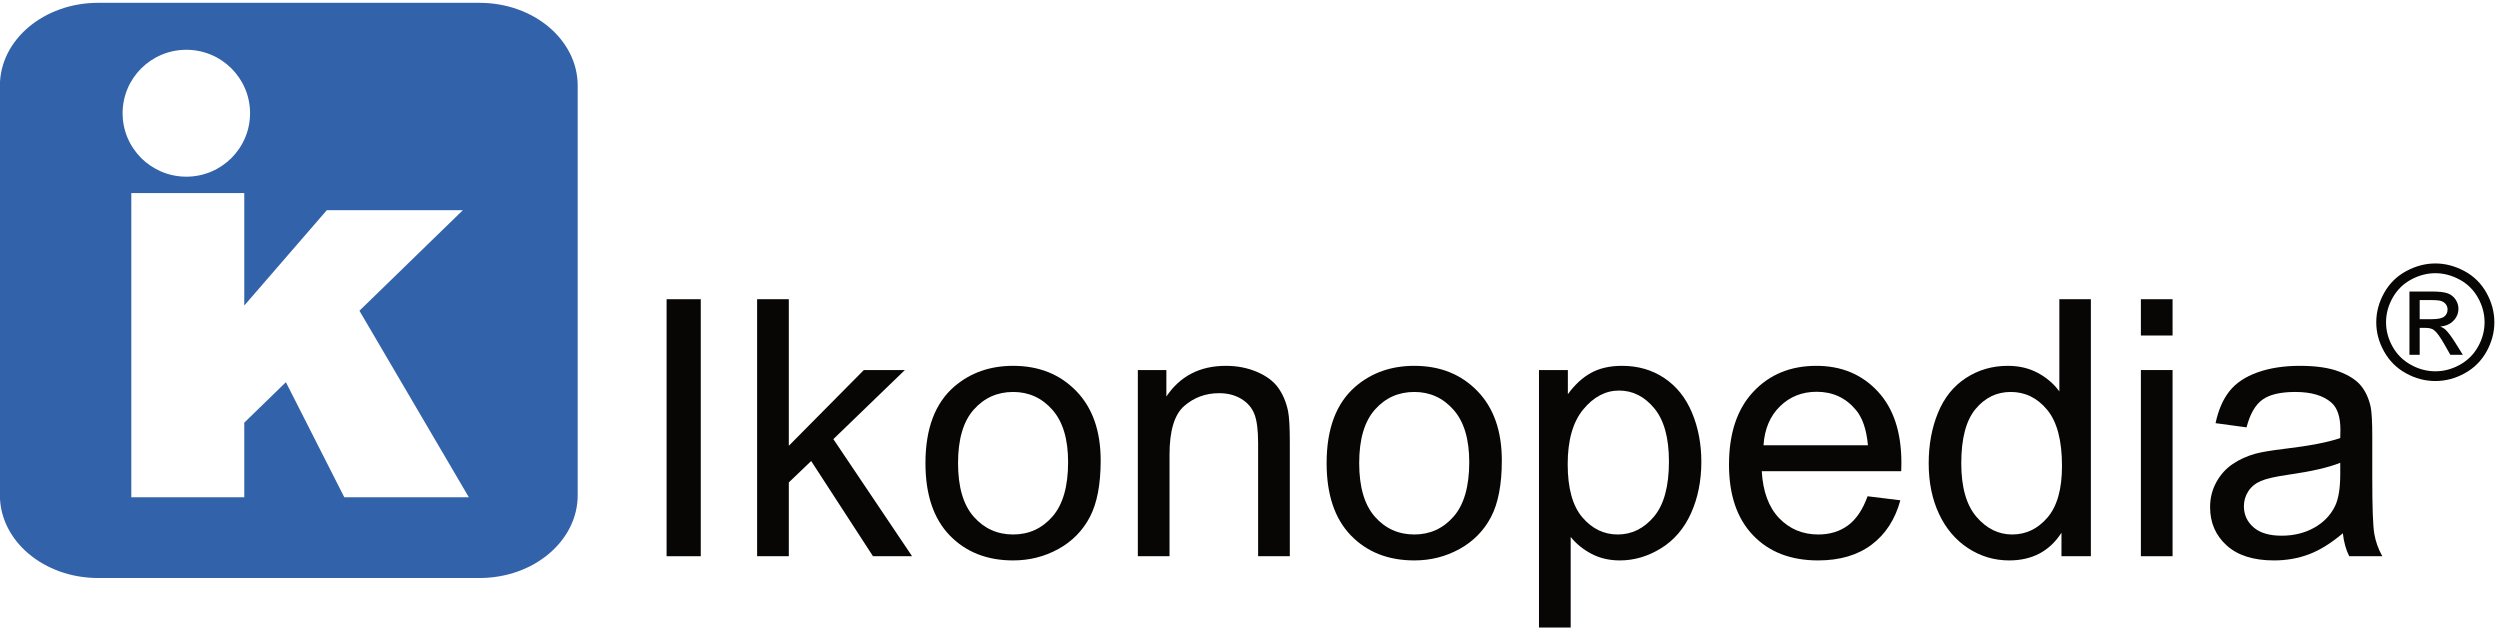
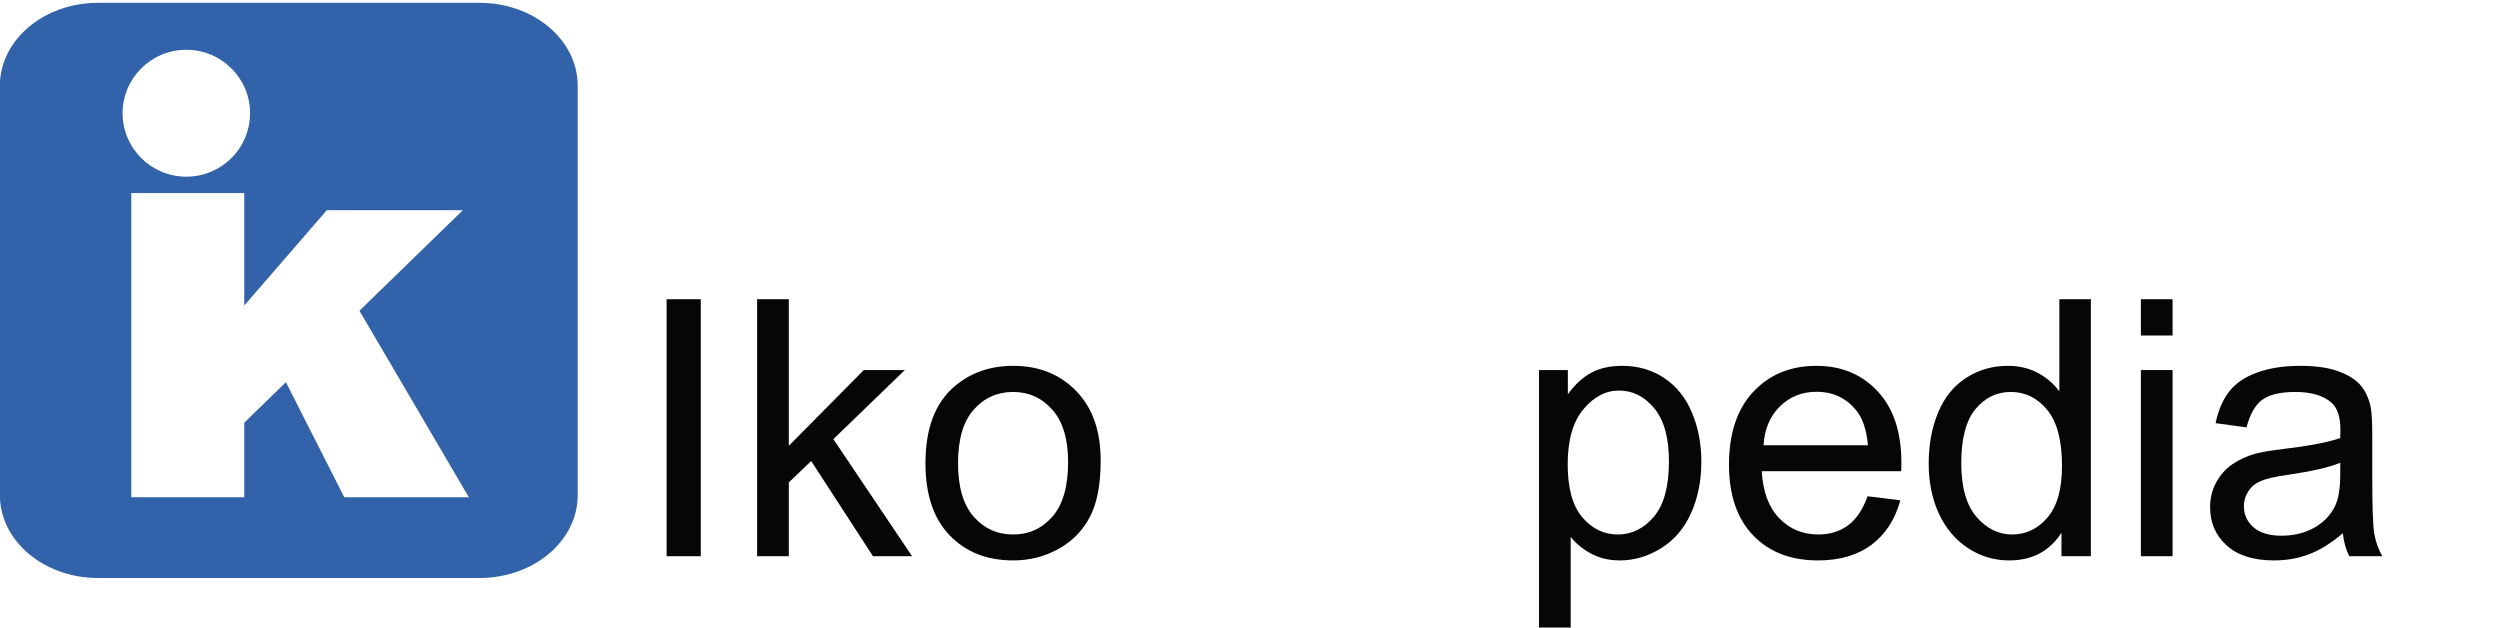
<svg xmlns="http://www.w3.org/2000/svg" width="207" height="52" viewBox="0 0 207 52" fill="none">
  <path d="M55.194 24.775H58.023V46.055H55.194V24.775Z" fill="#080605" />
  <path d="M62.689 46.055V24.775H65.314V36.91L71.525 30.64H74.922L69.002 36.359L75.52 46.055H72.283L67.165 38.173L65.314 39.944V46.055H62.689Z" fill="#080605" />
  <path d="M76.628 38.347C76.628 35.492 77.425 33.378 79.019 32.004C80.351 30.862 81.975 30.291 83.889 30.291C86.018 30.291 87.758 30.985 89.11 32.374C90.461 33.763 91.136 35.681 91.136 38.129C91.136 40.113 90.837 41.673 90.239 42.81C89.642 43.947 88.772 44.831 87.629 45.459C86.487 46.089 85.241 46.403 83.889 46.403C81.722 46.403 79.97 45.711 78.633 44.327C77.297 42.944 76.628 40.95 76.628 38.347ZM79.326 38.347C79.326 40.321 79.758 41.799 80.623 42.782C81.489 43.764 82.577 44.255 83.889 44.255C85.192 44.255 86.276 43.761 87.141 42.774C88.006 41.787 88.439 40.282 88.439 38.26C88.439 36.354 88.004 34.909 87.134 33.927C86.264 32.945 85.182 32.454 83.889 32.454C82.577 32.454 81.489 32.943 80.623 33.92C79.758 34.897 79.326 36.373 79.326 38.347Z" fill="#080605" />
-   <path d="M94.213 46.055V30.639H96.575V32.831C97.712 31.138 99.355 30.291 101.503 30.291C102.436 30.291 103.294 30.458 104.077 30.792C104.859 31.126 105.445 31.564 105.834 32.105C106.223 32.647 106.495 33.291 106.65 34.036C106.747 34.52 106.796 35.367 106.796 36.576V46.055H104.172V36.678C104.172 35.613 104.07 34.817 103.865 34.29C103.661 33.763 103.299 33.342 102.779 33.027C102.259 32.713 101.649 32.555 100.949 32.555C99.831 32.555 98.867 32.909 98.055 33.615C97.243 34.321 96.837 35.662 96.837 37.636V46.055H94.213Z" fill="#080605" />
-   <path d="M109.844 38.347C109.844 35.492 110.641 33.378 112.235 32.004C113.566 30.862 115.19 30.291 117.105 30.291C119.234 30.291 120.974 30.985 122.325 32.374C123.676 33.763 124.351 35.681 124.351 38.129C124.351 40.113 124.053 41.673 123.455 42.81C122.857 43.947 121.987 44.831 120.845 45.459C119.703 46.089 118.456 46.403 117.105 46.403C114.937 46.403 113.185 45.711 111.848 44.327C110.512 42.944 109.844 40.95 109.844 38.347ZM112.541 38.347C112.541 40.321 112.974 41.799 113.839 42.782C114.704 43.764 115.792 44.255 117.105 44.255C118.407 44.255 119.491 43.761 120.356 42.774C121.221 41.787 121.654 40.282 121.654 38.26C121.654 36.354 121.219 34.909 120.349 33.927C119.479 32.945 118.398 32.454 117.105 32.454C115.792 32.454 114.704 32.943 113.839 33.92C112.974 34.897 112.541 36.373 112.541 38.347Z" fill="#080605" />
  <path d="M127.428 51.962V30.639H129.819V32.642C130.383 31.859 131.02 31.271 131.729 30.879C132.439 30.487 133.299 30.291 134.31 30.291C135.632 30.291 136.799 30.63 137.81 31.307C138.82 31.985 139.584 32.94 140.099 34.174C140.614 35.408 140.871 36.76 140.871 38.231C140.871 39.808 140.587 41.228 140.019 42.491C139.45 43.754 138.624 44.722 137.54 45.394C136.456 46.067 135.316 46.403 134.121 46.403C133.246 46.403 132.461 46.219 131.766 45.852C131.071 45.484 130.5 45.019 130.053 44.458V51.962H127.428ZM129.805 38.434C129.805 40.418 130.208 41.884 131.015 42.832C131.822 43.781 132.799 44.255 133.946 44.255C135.112 44.255 136.111 43.764 136.942 42.782C137.773 41.799 138.189 40.278 138.189 38.216C138.189 36.252 137.783 34.781 136.971 33.804C136.16 32.827 135.19 32.338 134.062 32.338C132.944 32.338 131.955 32.858 131.095 33.898C130.235 34.938 129.805 36.45 129.805 38.434Z" fill="#080605" />
  <path d="M154.636 41.09L157.348 41.424C156.92 43.002 156.128 44.226 154.971 45.097C153.814 45.968 152.337 46.403 150.539 46.403C148.274 46.403 146.478 45.709 145.151 44.32C143.824 42.931 143.161 40.984 143.161 38.478C143.161 35.884 143.831 33.871 145.173 32.439C146.514 31.007 148.254 30.291 150.393 30.291C152.463 30.291 154.155 30.993 155.467 32.396C156.779 33.799 157.435 35.773 157.435 38.318C157.435 38.473 157.43 38.705 157.421 39.015H145.873C145.97 40.708 146.451 42.005 147.316 42.905C148.181 43.805 149.26 44.255 150.553 44.255C151.516 44.255 152.337 44.003 153.017 43.5C153.698 42.997 154.237 42.194 154.636 41.09ZM146.019 36.867H154.665C154.548 35.57 154.218 34.597 153.674 33.949C152.838 32.943 151.754 32.439 150.422 32.439C149.217 32.439 148.203 32.841 147.382 33.644C146.561 34.447 146.106 35.521 146.019 36.867Z" fill="#080605" />
  <path d="M170.69 46.055V44.11C169.708 45.639 168.264 46.403 166.359 46.403C165.125 46.403 163.99 46.065 162.954 45.387C161.919 44.71 161.117 43.764 160.549 42.549C159.98 41.335 159.696 39.939 159.696 38.362C159.696 36.823 159.953 35.427 160.468 34.174C160.983 32.921 161.756 31.96 162.787 31.293C163.817 30.625 164.969 30.291 166.242 30.291C167.176 30.291 168.007 30.487 168.736 30.879C169.465 31.271 170.058 31.781 170.514 32.41V24.775H173.124V46.055H170.69ZM162.393 38.362C162.393 40.336 162.811 41.812 163.647 42.789C164.483 43.766 165.47 44.255 166.607 44.255C167.754 44.255 168.728 43.788 169.53 42.854C170.332 41.92 170.733 40.495 170.733 38.58C170.733 36.47 170.325 34.922 169.508 33.935C168.692 32.947 167.686 32.454 166.49 32.454C165.324 32.454 164.349 32.928 163.567 33.877C162.784 34.825 162.393 36.32 162.393 38.362Z" fill="#080605" />
  <path d="M177.265 27.78V24.775H179.889V27.78H177.265ZM177.265 46.055V30.64H179.889V46.055H177.265Z" fill="#080605" />
  <path d="M193.989 44.153C193.018 44.976 192.082 45.556 191.182 45.895C190.283 46.234 189.319 46.403 188.289 46.403C186.587 46.403 185.28 45.989 184.367 45.162C183.452 44.334 182.995 43.277 182.995 41.99C182.995 41.236 183.169 40.546 183.513 39.922C183.857 39.298 184.311 38.797 184.869 38.42C185.428 38.042 186.058 37.757 186.758 37.563C187.272 37.428 188.05 37.297 189.09 37.171C191.209 36.92 192.77 36.62 193.772 36.271C193.78 35.913 193.786 35.686 193.786 35.589C193.786 34.525 193.538 33.775 193.043 33.339C192.372 32.749 191.376 32.454 190.053 32.454C188.818 32.454 187.906 32.669 187.32 33.1C186.731 33.53 186.296 34.292 186.014 35.386L183.448 35.038C183.682 33.944 184.065 33.061 184.599 32.389C185.134 31.716 185.907 31.198 186.917 30.835C187.929 30.473 189.101 30.291 190.432 30.291C191.753 30.291 192.828 30.446 193.654 30.756C194.48 31.065 195.087 31.455 195.477 31.924C195.866 32.393 196.138 32.986 196.294 33.702C196.38 34.147 196.424 34.95 196.424 36.112V39.595C196.424 42.024 196.48 43.56 196.593 44.204C196.703 44.847 196.925 45.464 197.255 46.055H194.515C194.242 45.513 194.067 44.879 193.989 44.153ZM193.772 38.318C192.818 38.705 191.39 39.034 189.484 39.305C188.405 39.46 187.643 39.634 187.195 39.828C186.747 40.021 186.403 40.304 186.16 40.677C185.916 41.049 185.795 41.463 185.795 41.918C185.795 42.614 186.06 43.195 186.591 43.66C187.119 44.124 187.894 44.356 188.916 44.356C189.926 44.356 190.826 44.136 191.613 43.696C192.4 43.256 192.979 42.653 193.348 41.889C193.629 41.298 193.772 40.428 193.772 39.276V38.318Z" fill="#080605" />
-   <path d="M201.647 21.814C202.467 21.814 203.268 22.024 204.051 22.444C204.833 22.863 205.443 23.463 205.878 24.243C206.314 25.024 206.533 25.838 206.533 26.685C206.533 27.524 206.317 28.33 205.889 29.104C205.458 29.878 204.856 30.48 204.079 30.907C203.305 31.335 202.493 31.549 201.647 31.549C200.8 31.549 199.988 31.335 199.214 30.907C198.437 30.48 197.835 29.878 197.403 29.104C196.97 28.33 196.754 27.524 196.754 26.685C196.754 25.838 196.974 25.024 197.411 24.243C197.851 23.463 198.46 22.863 199.242 22.444C200.025 22.024 200.826 21.814 201.647 21.814ZM201.647 22.621C200.96 22.621 200.29 22.796 199.641 23.147C198.991 23.497 198.481 23.998 198.114 24.65C197.747 25.301 197.564 25.98 197.564 26.685C197.564 27.386 197.745 28.058 198.105 28.701C198.465 29.344 198.969 29.845 199.618 30.204C200.266 30.563 200.942 30.743 201.647 30.743C202.351 30.743 203.027 30.563 203.675 30.204C204.324 29.845 204.826 29.344 205.184 28.701C205.543 28.058 205.722 27.386 205.722 26.685C205.722 25.98 205.541 25.301 205.176 24.65C204.81 23.998 204.301 23.497 203.649 23.147C202.997 22.796 202.33 22.621 201.647 22.621ZM199.502 29.375V24.137H201.309C201.928 24.137 202.374 24.185 202.651 24.282C202.927 24.379 203.148 24.548 203.312 24.788C203.477 25.029 203.558 25.285 203.558 25.556C203.558 25.939 203.421 26.272 203.147 26.556C202.873 26.84 202.509 26.999 202.054 27.034C202.24 27.111 202.39 27.203 202.502 27.311C202.715 27.517 202.973 27.864 203.28 28.349L203.921 29.375H202.885L202.418 28.55C202.051 27.9 201.755 27.494 201.531 27.33C201.374 27.21 201.148 27.15 200.849 27.15H200.35V29.375H199.502ZM200.35 26.427H201.381C201.873 26.427 202.209 26.354 202.388 26.208C202.569 26.061 202.658 25.868 202.658 25.627C202.658 25.472 202.614 25.334 202.528 25.211C202.442 25.088 202.321 24.997 202.168 24.937C202.015 24.877 201.731 24.846 201.316 24.846H200.35V26.427Z" fill="#080605" />
  <path d="M39.703 0.234C44.193 0.234 47.833 3.305 47.833 7.093V41.001C47.833 44.789 44.193 47.859 39.703 47.859H8.122C3.631 47.859 -0.008 44.789 -0.008 41.001V7.093C-0.008 3.305 3.631 0.235 8.122 0.234H39.703ZM10.872 41.175H20.226V34.996L23.672 31.645L28.509 41.175H38.822L29.761 25.73L38.326 17.402H27.061L20.226 25.298V15.985H10.872V41.175ZM15.427 4.122C12.513 4.122 10.151 6.474 10.151 9.376C10.151 12.277 12.513 14.629 15.427 14.629C18.341 14.629 20.704 12.277 20.705 9.376C20.705 6.474 18.342 4.122 15.427 4.122Z" fill="#3262A9" />
</svg>